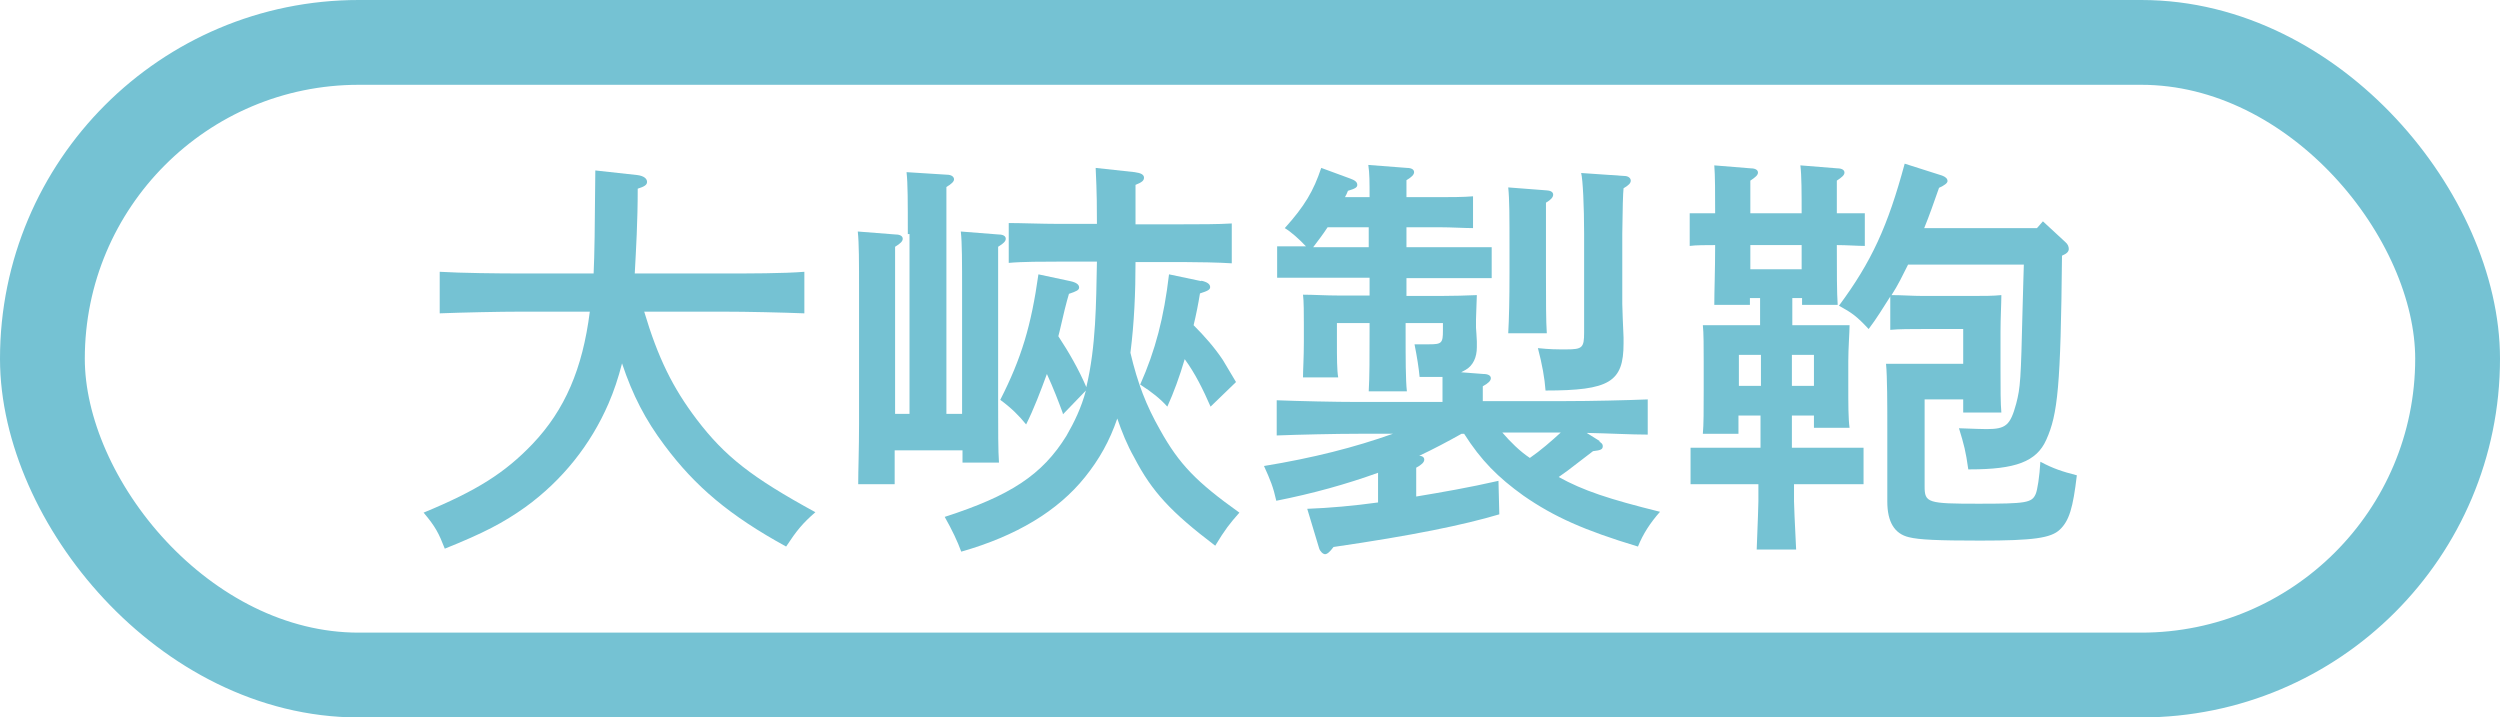
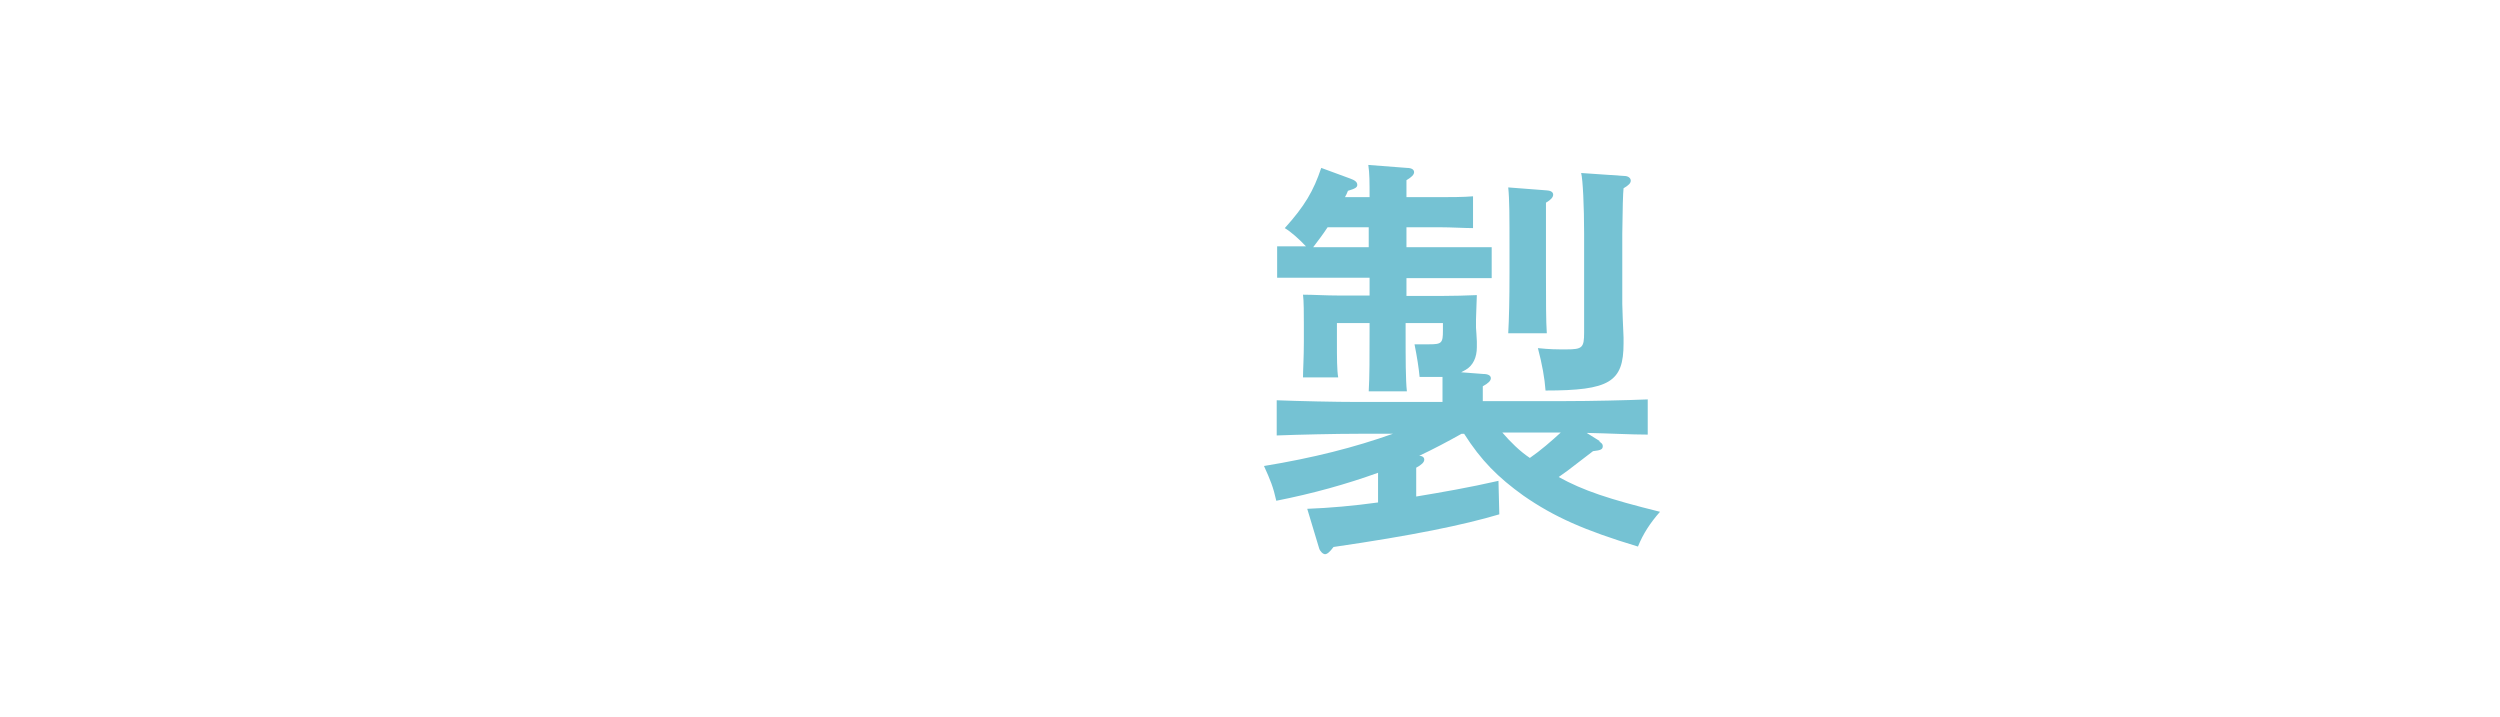
<svg xmlns="http://www.w3.org/2000/svg" id="_レイヤー_2" viewBox="0 0 58.96 16.92">
  <defs>
    <style>.cls-1{fill:none;stroke:#75c2d3;stroke-miterlimit:10;stroke-width:2px;}.cls-2{fill:#75c2d3;stroke-width:0px;}</style>
  </defs>
  <g id="_レイヤー_1-2">
-     <rect class="cls-1" x="1" y="1" width="56.96" height="14.92" rx="7.46" ry="7.46" />
-     <path class="cls-2" d="m15.19,7.34c.33,1.11.68,1.81,1.24,2.55.67.88,1.3,1.37,2.8,2.19-.3.26-.44.43-.69.81-1.33-.73-2.14-1.41-2.87-2.39-.45-.6-.75-1.18-1-1.93-.09.35-.19.65-.32.95-.42.97-1.09,1.81-1.96,2.44-.52.37-.98.61-1.9.98-.14-.36-.22-.52-.5-.85,1.26-.52,1.92-.94,2.57-1.62.76-.8,1.18-1.77,1.35-3.12h-1.61c-.53,0-1.41.02-1.93.04v-.98c.5.03,1.38.04,1.93.04h1.7c.02-.43.03-1.06.04-2.43l1,.11c.14.02.22.08.22.16,0,.07-.06.11-.22.16,0,.78-.04,1.44-.07,2h2.07c.61,0,1.44,0,1.93-.04v.98c-.51-.02-1.34-.04-1.93-.04h-1.85Z" />
-     <path class="cls-2" d="m21.41,5.52c0-.78,0-1.19-.03-1.46l.95.06c.11,0,.17.05.17.11,0,.05-.06.11-.18.18,0,.22,0,.5,0,1.11v4.24h.37v-2.84c0-.77,0-1.18-.03-1.46l.89.07c.11,0,.17.04.17.1s-.05.11-.18.19v3.67c0,.65,0,1.15.02,1.42h-.86v-.29h-1.6v.8h-.86c0-.34.02-.81.02-1.43v-3.07c0-.77,0-1.18-.03-1.46l.89.07c.11,0,.17.04.17.1s-.05.11-.18.19v3.94h.34v-4.24Zm3.65,4.21c-.1-.27-.21-.56-.37-.91-.15.41-.31.83-.49,1.19-.16-.2-.35-.39-.61-.58.5-.98.73-1.75.9-2.96l.75.16c.14.03.21.08.21.15,0,.06-.06.09-.24.15q-.09.3-.22.88l-.03.12c.25.38.48.78.66,1.2.23-.97.23-1.97.25-2.96h-.91c-.32,0-.86,0-1.17.03v-.94c.29,0,.79.02,1.17.02h.91c0-.34,0-.71-.03-1.32l.92.1c.15.02.22.06.22.13s-.05.11-.2.17v.93h1.11c.37,0,.86,0,1.16-.02v.94c-.29-.02-.84-.03-1.16-.03h-1.11c0,.72-.03,1.43-.12,2.14.17.72.37,1.24.7,1.82.45.81.86,1.23,1.87,1.95-.23.26-.34.4-.57.78-1.04-.79-1.49-1.27-1.91-2.08-.17-.3-.29-.6-.4-.92-.18.53-.43.97-.76,1.38-.64.8-1.62,1.39-2.92,1.76q-.13-.36-.39-.82c1.55-.5,2.3-.99,2.87-1.91.19-.33.35-.66.46-1.07l-.54.56Zm3.27-3.11c.14.03.21.08.21.15,0,.06-.05.09-.24.15-.04.25-.09.5-.15.75.25.25.49.52.69.82.11.18.21.35.31.52l-.6.58c-.17-.39-.36-.78-.61-1.12-.12.41-.26.79-.41,1.12-.16-.18-.37-.35-.64-.52.36-.81.56-1.58.68-2.6l.76.16Z" />
    <path class="cls-2" d="m37.71,10.41c.07.04.09.07.09.11,0,.08-.05.1-.23.12q-.16.12-.6.46c-.07.05-.14.1-.21.15.58.32,1.18.52,2.39.82-.23.26-.4.52-.52.82-1.26-.38-1.98-.7-2.7-1.2-.6-.43-1-.83-1.4-1.46h-.06c-.32.18-.66.36-1,.52.08,0,.12.04.12.09,0,.06-.06.12-.19.19v.68c.6-.1,1.24-.21,1.94-.37l.02.79c-.84.25-2.05.5-3.91.77-.09.12-.15.17-.2.17-.05,0-.12-.07-.14-.14l-.28-.93c.53-.02,1.09-.07,1.67-.15v-.7c-.75.27-1.54.49-2.4.66-.07-.32-.14-.49-.29-.82,1.16-.19,2.14-.44,3.04-.76h-.81c-.53,0-1.41.02-1.93.04v-.83c.51.02,1.38.04,1.93.04h1.98v-.09c0-.2,0-.37,0-.5-.13,0-.28,0-.49,0h-.05q-.03-.32-.12-.77c.18,0,.27,0,.35,0,.29,0,.32-.03.32-.32v-.18h-.88v.19c0,.65,0,1.15.03,1.42h-.9c.02-.34.02-.8.02-1.42v-.19h-.77v.45c0,.36,0,.66.03.83h-.83c0-.18.02-.47.02-.83v-.43c0-.21,0-.55-.02-.69.25,0,.53.02.86.02h.71v-.42h-1.4c-.26,0-.57,0-.78,0v-.74h.68c-.17-.18-.35-.34-.5-.43.47-.52.68-.88.86-1.42l.68.25c.11.04.17.08.17.15,0,.06-.05.09-.22.14-.02.05-.04.1-.07.15h.58c0-.35,0-.57-.03-.76l.91.07c.11,0,.17.04.17.1s-.06.12-.18.19c0,.11,0,.23,0,.4h.79c.21,0,.56,0,.78-.02v.75c-.2,0-.52-.02-.78-.02h-.79v.47h2.01s0,.73,0,.73c-.2,0-.51,0-.78,0h-1.23v.42h.8c.32,0,.61-.01.86-.02,0,.11-.02.45-.02.57v.2s.02.27.02.32v.14c0,.24-.09.43-.26.53-.04.02-.07.04-.11.06l.52.04c.12,0,.18.04.18.1s-.06.12-.19.19v.35h1.95c.61,0,1.45-.02,1.94-.04v.83c-.39,0-.93-.03-1.44-.04l.32.2Zm-5.43-4.58v-.47h-.97c-.11.17-.22.31-.34.47h1.31Zm3.15,4.37c.19.22.41.44.65.6.26-.18.5-.39.73-.6h-1.38Zm1.03-5.71c.11,0,.17.04.17.1s-.05.12-.17.19c0,.22,0,.49,0,1.1v.56c0,.64,0,1.14.02,1.42h-.91c.02-.34.03-.81.03-1.42v-.56c0-.77,0-1.18-.03-1.46l.91.07Zm1.83,3.61c0,.91-.33,1.11-1.84,1.11q-.03-.43-.18-1c.28.03.44.03.67.03.38,0,.42-.04.42-.4v-2.33c0-.64-.03-1.28-.07-1.43l1.02.07c.09,0,.15.05.15.11s-.05.11-.17.18q-.02.18-.03,1.07v1.66c0,.14.02.52.03.79v.15Z" />
-     <path class="cls-2" d="m42.26,7.67h.66c.28,0,.49,0,.7,0,0,.17-.03.54-.03.85v.56c0,.46,0,.79.03,1.01h-.84v-.29h-.52v.76h.91c.21,0,.56,0,.78,0v.86c-.2,0-.52,0-.78,0h-.86v.4q0,.13.05,1.14h-.93q.04-1.01.04-1.14v-.4h-.83c-.25,0-.56,0-.77,0v-.86c.21,0,.56,0,.77,0h.88v-.76h-.52v.43h-.84c.02-.22.02-.55.02-1.03v-.68c0-.31,0-.68-.02-.85.21,0,.41,0,.7,0h.65v-.64h-.24v.16h-.84c0-.34.02-.78.02-1.41-.21,0-.45,0-.6.02v-.77c.17,0,.4,0,.6,0,0-.46,0-.9-.02-1.13l.86.07c.11,0,.17.04.17.1s-.06.11-.18.19c0,.37,0,.62,0,.77h1.21c0-.46,0-.9-.03-1.13l.87.07c.11,0,.17.04.17.1s-.06.11-.18.19c0,.37,0,.62,0,.77.21,0,.49,0,.66,0v.77c-.17,0-.43-.02-.66-.02,0,.63,0,1.12.02,1.41h-.84v-.16h-.23v.64Zm-1.25.7v.73h.52v-.73h-.52Zm.27-2.59v.57h1.21v-.57h-1.21Zm.98,3.32h.52v-.73h-.52v.73Zm2.31-2.09c-.16.25-.31.5-.5.75-.28-.3-.39-.38-.7-.55.77-1.04,1.15-1.87,1.55-3.35l.88.28c.08.03.13.07.13.13q0,.07-.2.16c-.12.34-.23.66-.35.95h2.66l.14-.16.53.49c.06.05.08.11.08.16,0,.06-.04.11-.16.16-.03,3.09-.1,3.74-.37,4.34-.23.52-.73.7-1.8.7h-.04c-.06-.43-.1-.58-.22-.97q.52.02.65.02c.46,0,.56-.09.7-.6.1-.39.11-.55.15-2.23.02-.59.02-.86.03-1.05h-2.73c-.12.24-.24.49-.39.72.24,0,.5.02.74.02h1.15c.3,0,.5,0,.7-.02,0,.18-.02.55-.02.86v.9c0,.46,0,.79.02,1.01h-.9v-.31h-.91v2.05c0,.39.07.41,1.27.41,1.12,0,1.26-.02,1.35-.23.04-.09.09-.41.11-.76.3.16.51.23.86.32-.09.77-.18,1.07-.4,1.28-.21.2-.62.26-1.88.26-1,0-1.44-.02-1.68-.08-.34-.08-.51-.36-.51-.84v-1.71c0-.57,0-1.23-.03-1.54.22,0,.42,0,.71,0h1.11v-.82h-.94c-.26,0-.59,0-.78.02v-.79Z" />
  </g>
</svg>